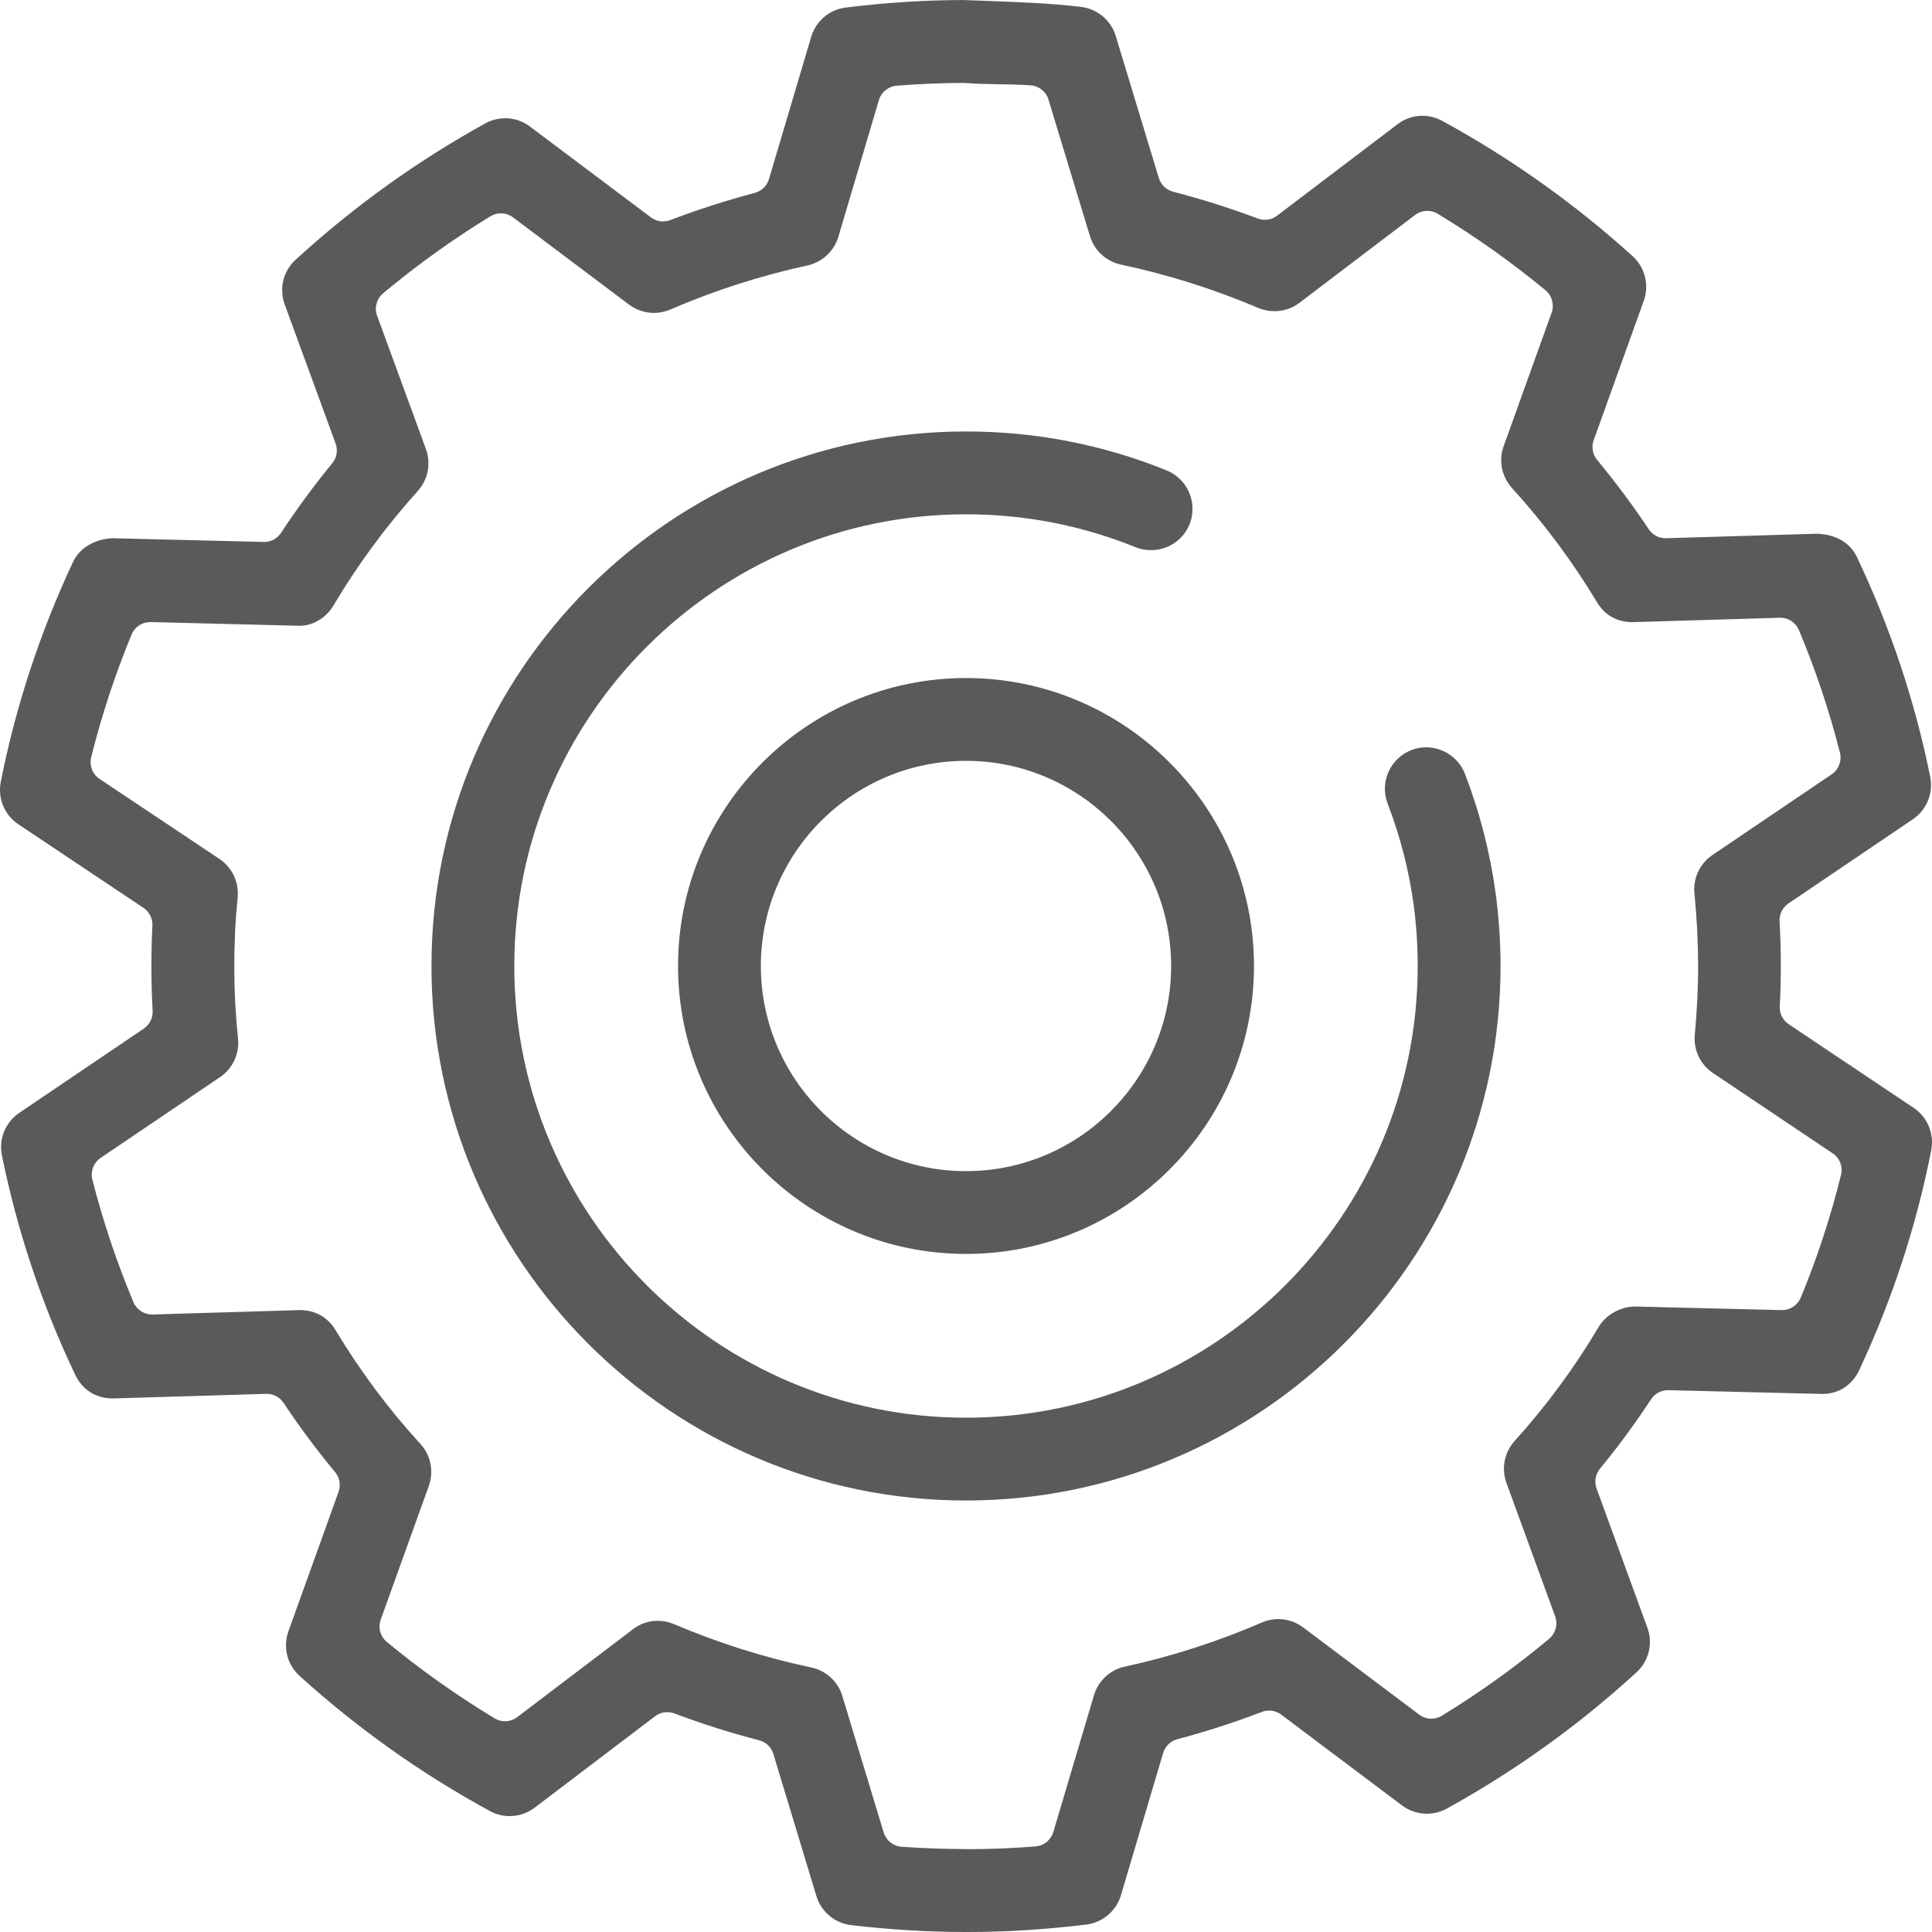
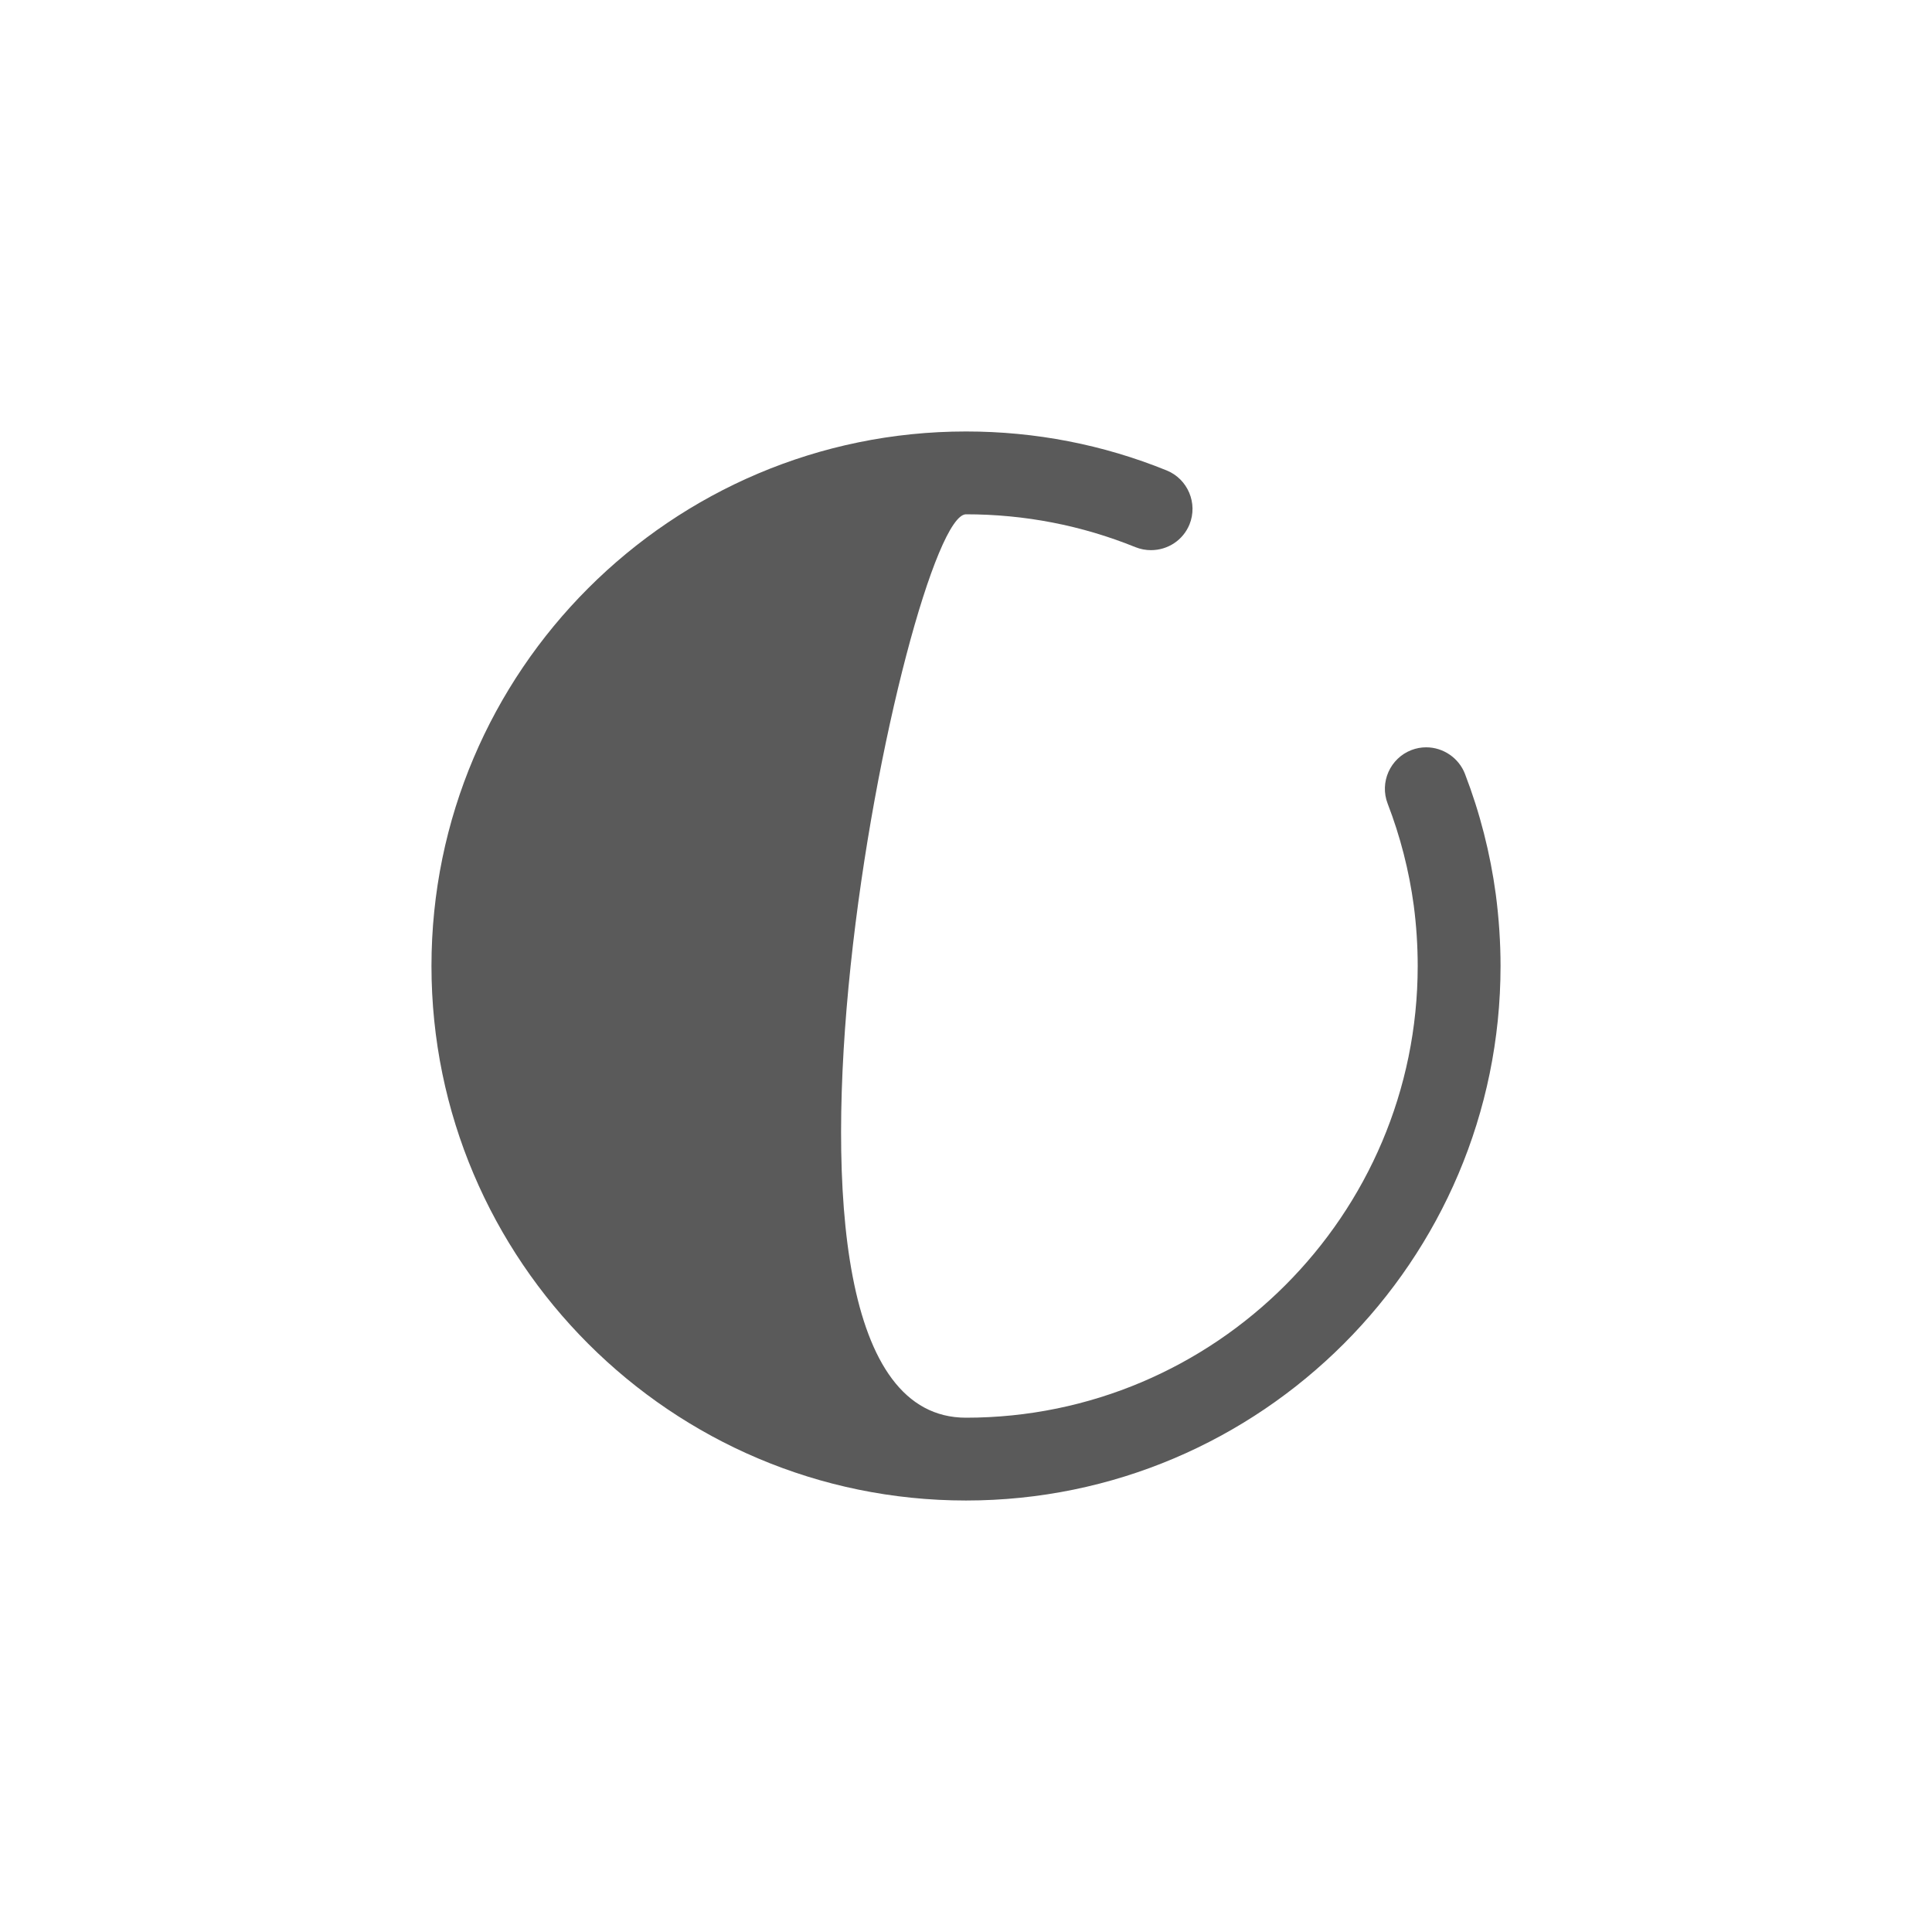
<svg xmlns="http://www.w3.org/2000/svg" version="1.1" id="Vrstva_1" x="0px" y="0px" width="100" height="100" viewBox="0 0 100 100" enable-background="new 0 0 100 100" xml:space="preserve">
  <g>
    <g>
      <g>
        <g>
-           <path fill="#5A5A5A" d="M50,64.903c-8.218,0-14.905-6.685-14.905-14.903S41.782,35.095,50,35.095      c8.219,0,14.906,6.687,14.906,14.905S58.219,64.903,50,64.903z M50,39.381c-5.854,0-10.618,4.762-10.618,10.619      c0,5.854,4.763,10.618,10.618,10.618c5.855,0,10.618-4.764,10.618-10.618C60.618,44.143,55.855,39.381,50,39.381z" />
-         </g>
+           </g>
      </g>
      <g>
        <g>
-           <path fill="#5A5A5A" d="M50,77.666c-15.254,0-27.667-12.411-27.667-27.666c0-15.257,12.412-27.667,27.667-27.667      c3.596,0,7.089,0.679,10.388,2.017c1.092,0.445,1.622,1.698,1.181,2.793c-0.331,0.81-1.114,1.333-1.998,1.333      c-0.275,0-0.544-0.053-0.801-0.155c-2.783-1.127-5.735-1.701-8.77-1.701c-12.892,0-23.38,10.488-23.38,23.381      S37.108,73.38,50,73.38c12.891,0,23.38-10.487,23.38-23.38c0-1.041-0.068-2.093-0.204-3.132      c-0.244-1.807-0.699-3.582-1.352-5.274c-0.424-1.102,0.129-2.345,1.231-2.771c0.244-0.094,0.502-0.142,0.764-0.142      c0.884,0,1.691,0.553,2.007,1.374c0.774,2.012,1.312,4.115,1.598,6.25c0.16,1.229,0.244,2.473,0.244,3.695      C77.668,65.255,65.257,77.666,50,77.666z" />
+           <path fill="#5A5A5A" d="M50,77.666c-15.254,0-27.667-12.411-27.667-27.666c0-15.257,12.412-27.667,27.667-27.667      c3.596,0,7.089,0.679,10.388,2.017c1.092,0.445,1.622,1.698,1.181,2.793c-0.331,0.81-1.114,1.333-1.998,1.333      c-0.275,0-0.544-0.053-0.801-0.155c-2.783-1.127-5.735-1.701-8.77-1.701S37.108,73.38,50,73.38c12.891,0,23.38-10.487,23.38-23.38c0-1.041-0.068-2.093-0.204-3.132      c-0.244-1.807-0.699-3.582-1.352-5.274c-0.424-1.102,0.129-2.345,1.231-2.771c0.244-0.094,0.502-0.142,0.764-0.142      c0.884,0,1.691,0.553,2.007,1.374c0.774,2.012,1.312,4.115,1.598,6.25c0.16,1.229,0.244,2.473,0.244,3.695      C77.668,65.255,65.257,77.666,50,77.666z" />
        </g>
      </g>
    </g>
    <g>
      <g>
-         <path fill="#5A5A5A" d="M49.989,100c-1.925,0-3.862-0.115-5.925-0.354c-0.85-0.098-1.561-0.69-1.808-1.508l-2.227-7.353     c-0.105-0.349-0.386-0.619-0.741-0.71c-1.455-0.375-2.93-0.842-4.382-1.388c-0.12-0.044-0.244-0.066-0.369-0.066     c-0.225,0-0.448,0.073-0.632,0.213l-6.229,4.729c-0.37,0.282-0.83,0.438-1.296,0.438c-0.356,0-0.709-0.089-1.019-0.26     c-3.536-1.922-6.848-4.274-9.851-6.993c-0.648-0.584-0.875-1.492-0.582-2.311l2.596-7.22c0.125-0.351,0.057-0.741-0.181-1.025     c-0.942-1.128-1.837-2.331-2.665-3.578c-0.194-0.293-0.522-0.469-0.872-0.469c-0.011,0-7.979,0.238-7.979,0.238     c-0.858,0-1.563-0.446-1.934-1.224c-1.725-3.626-3.001-7.448-3.794-11.356c-0.174-0.848,0.179-1.714,0.898-2.202l6.445-4.359     c0.304-0.208,0.478-0.559,0.458-0.925c-0.039-0.726-0.06-1.47-0.063-2.206c-0.003-0.717,0.015-1.456,0.051-2.2     c0.019-0.368-0.158-0.719-0.464-0.923l-6.471-4.321c-0.722-0.482-1.081-1.347-0.912-2.201c0.771-3.9,2.029-7.727,3.736-11.373     c0.338-0.724,1.097-1.184,2.031-1.235c0,0,7.858,0.193,7.867,0.193c0.353,0,0.681-0.178,0.875-0.474     c0.804-1.224,1.693-2.435,2.648-3.599c0.235-0.288,0.301-0.677,0.173-1.024l-2.635-7.197c-0.297-0.82-0.077-1.729,0.567-2.315     c2.985-2.734,6.285-5.106,9.808-7.051c0.32-0.179,0.679-0.271,1.041-0.271c0.465,0,0.908,0.148,1.28,0.431l6.259,4.699     c0.184,0.139,0.405,0.21,0.629,0.21c0.125,0,0.25-0.022,0.372-0.068c1.445-0.55,2.917-1.023,4.375-1.408     c0.353-0.094,0.633-0.364,0.736-0.715l2.185-7.362c0.242-0.819,0.947-1.415,1.794-1.518c2.072-0.255,4.061-0.382,6.08-0.388     l1.172,0.044c1.685,0.062,3.276,0.118,4.914,0.31c0.848,0.1,1.554,0.69,1.803,1.508l2.23,7.351     c0.106,0.349,0.384,0.617,0.739,0.709c1.491,0.387,2.965,0.854,4.381,1.386c0.12,0.046,0.244,0.068,0.368,0.068     c0.227,0,0.448-0.072,0.633-0.213l6.228-4.73c0.378-0.29,0.823-0.441,1.294-0.441c0.355,0,0.713,0.092,1.03,0.265     c3.551,1.939,6.862,4.294,9.85,6.999c0.644,0.586,0.87,1.494,0.577,2.313l-2.592,7.216c-0.125,0.348-0.058,0.736,0.18,1.021     c0.961,1.161,1.859,2.366,2.67,3.585c0.193,0.292,0.52,0.467,0.87,0.467c0.011,0,7.865-0.235,7.865-0.235     c0.999,0.059,1.688,0.47,2.047,1.222c1.727,3.637,3.001,7.461,3.786,11.363c0.171,0.85-0.182,1.712-0.898,2.196l-6.441,4.359     c-0.304,0.206-0.479,0.56-0.459,0.928c0.042,0.706,0.066,1.447,0.066,2.202c0.004,0.736-0.014,1.474-0.054,2.192     c-0.02,0.368,0.155,0.719,0.462,0.928l6.468,4.328c0.719,0.483,1.074,1.345,0.91,2.197c-0.769,3.913-2.022,7.741-3.725,11.372     c-0.359,0.777-1.069,1.239-1.899,1.239c0,0-7.995-0.195-8.004-0.195c-0.351,0-0.679,0.177-0.874,0.473     c-0.813,1.236-1.7,2.445-2.644,3.591c-0.235,0.286-0.302,0.677-0.176,1.025l2.63,7.207c0.3,0.816,0.076,1.725-0.567,2.313     c-2.977,2.728-6.279,5.098-9.813,7.047c-0.315,0.175-0.671,0.267-1.03,0.267c-0.462,0-0.921-0.153-1.292-0.431l-6.247-4.696     c-0.185-0.141-0.406-0.211-0.628-0.211c-0.129,0-0.256,0.021-0.378,0.068c-1.434,0.551-2.907,1.025-4.372,1.412     c-0.354,0.093-0.631,0.363-0.737,0.714l-2.186,7.367c-0.244,0.816-0.952,1.413-1.801,1.516C54.031,99.878,52.073,100,50.061,100     H49.989z M34.042,83.892c0.291,0,0.573,0.058,0.84,0.171c2.313,0.983,4.703,1.737,7.107,2.243     c0.767,0.162,1.384,0.727,1.609,1.475l2.141,7.068c0.126,0.413,0.493,0.708,0.926,0.739c1.227,0.091,2.333,0.111,3.451,0.124     c1.194-0.002,2.326-0.049,3.485-0.142c0.431-0.035,0.794-0.331,0.919-0.746l2.104-7.08c0.222-0.748,0.837-1.318,1.603-1.482     c2.412-0.521,4.796-1.289,7.085-2.281c0.271-0.118,0.557-0.178,0.852-0.178c0.462,0,0.919,0.153,1.283,0.428l6.011,4.518     c0.186,0.14,0.405,0.21,0.628,0.21c0.188,0,0.379-0.051,0.548-0.155c1.953-1.193,3.817-2.534,5.549-3.979     c0.337-0.284,0.462-0.748,0.311-1.163l-2.521-6.906c-0.271-0.748-0.108-1.583,0.427-2.176c1.629-1.798,3.094-3.786,4.353-5.908     c0.366-0.617,1.134-1.047,1.864-1.047c0,0,7.614,0.186,7.623,0.186c0.422,0,0.804-0.255,0.968-0.647     c0.849-2.051,1.548-4.188,2.082-6.348c0.106-0.429-0.066-0.877-0.433-1.121l-6.194-4.155c-0.652-0.435-1.013-1.196-0.941-1.981     c0.12-1.303,0.178-2.497,0.171-3.651c-0.002-1.185-0.064-2.386-0.19-3.668c-0.078-0.781,0.279-1.543,0.932-1.984l6.173-4.177     c0.364-0.248,0.535-0.697,0.426-1.125c-0.546-2.158-1.261-4.29-2.122-6.34c-0.164-0.39-0.543-0.641-0.963-0.641     c-0.011,0-7.648,0.229-7.648,0.229c-0.804,0-1.442-0.361-1.847-1.041c-1.242-2.073-2.721-4.059-4.395-5.902     c-0.532-0.588-0.699-1.416-0.431-2.162l2.484-6.915c0.148-0.415,0.02-0.88-0.32-1.161c-1.746-1.444-3.624-2.775-5.573-3.955     c-0.168-0.102-0.354-0.151-0.541-0.151c-0.225,0-0.448,0.071-0.635,0.213l-5.981,4.543c-0.375,0.285-0.821,0.436-1.294,0.436     c-0.293,0-0.577-0.057-0.844-0.17c-2.299-0.977-4.691-1.731-7.1-2.241c-0.766-0.164-1.383-0.729-1.609-1.476l-2.145-7.063     c-0.124-0.416-0.492-0.71-0.928-0.741c-0.574-0.041-1.153-0.049-1.718-0.058c-0.59-0.01-1.149-0.018-1.655-0.063     c-0.029-0.002-0.091-0.004-0.091-0.004c-1.152,0.003-2.284,0.051-3.465,0.144c-0.431,0.035-0.799,0.331-0.921,0.746l-2.098,7.072     c-0.223,0.749-0.837,1.319-1.604,1.488c-2.408,0.522-4.796,1.289-7.093,2.278c-0.271,0.117-0.554,0.177-0.847,0.177     c-0.461,0-0.92-0.153-1.291-0.43l-6.003-4.514c-0.187-0.14-0.409-0.211-0.629-0.211c-0.19,0-0.378,0.052-0.547,0.155     c-1.935,1.184-3.801,2.525-5.549,3.983c-0.34,0.283-0.464,0.749-0.312,1.164l2.527,6.898c0.272,0.746,0.112,1.577-0.418,2.167     c-1.658,1.842-3.125,3.835-4.364,5.925c-0.379,0.642-1.065,1.057-1.748,1.057c-0.036,0-7.73-0.193-7.738-0.193     c-0.424,0-0.807,0.255-0.969,0.647c-0.85,2.061-1.553,4.196-2.089,6.351c-0.106,0.429,0.068,0.879,0.435,1.123l6.203,4.14     c0.66,0.443,1.022,1.209,0.942,1.997c-0.12,1.186-0.176,2.379-0.173,3.653c0.002,1.223,0.067,2.448,0.192,3.645     c0.084,0.787-0.272,1.554-0.929,1.997l-6.181,4.182c-0.365,0.249-0.536,0.697-0.427,1.125c0.546,2.148,1.261,4.279,2.123,6.339     c0.164,0.389,0.546,0.642,0.967,0.642c0.01,0,7.656-0.229,7.656-0.229c0.785,0,1.439,0.37,1.843,1.043     c1.277,2.122,2.753,4.1,4.388,5.882c0.538,0.588,0.706,1.42,0.437,2.175l-2.489,6.921c-0.149,0.415-0.022,0.881,0.319,1.16     c1.749,1.442,3.623,2.772,5.571,3.948c0.167,0.103,0.355,0.153,0.542,0.153c0.224,0,0.447-0.073,0.634-0.215l5.982-4.541     C33.121,84.045,33.578,83.892,34.042,83.892z" />
-       </g>
+         </g>
    </g>
  </g>
</svg>